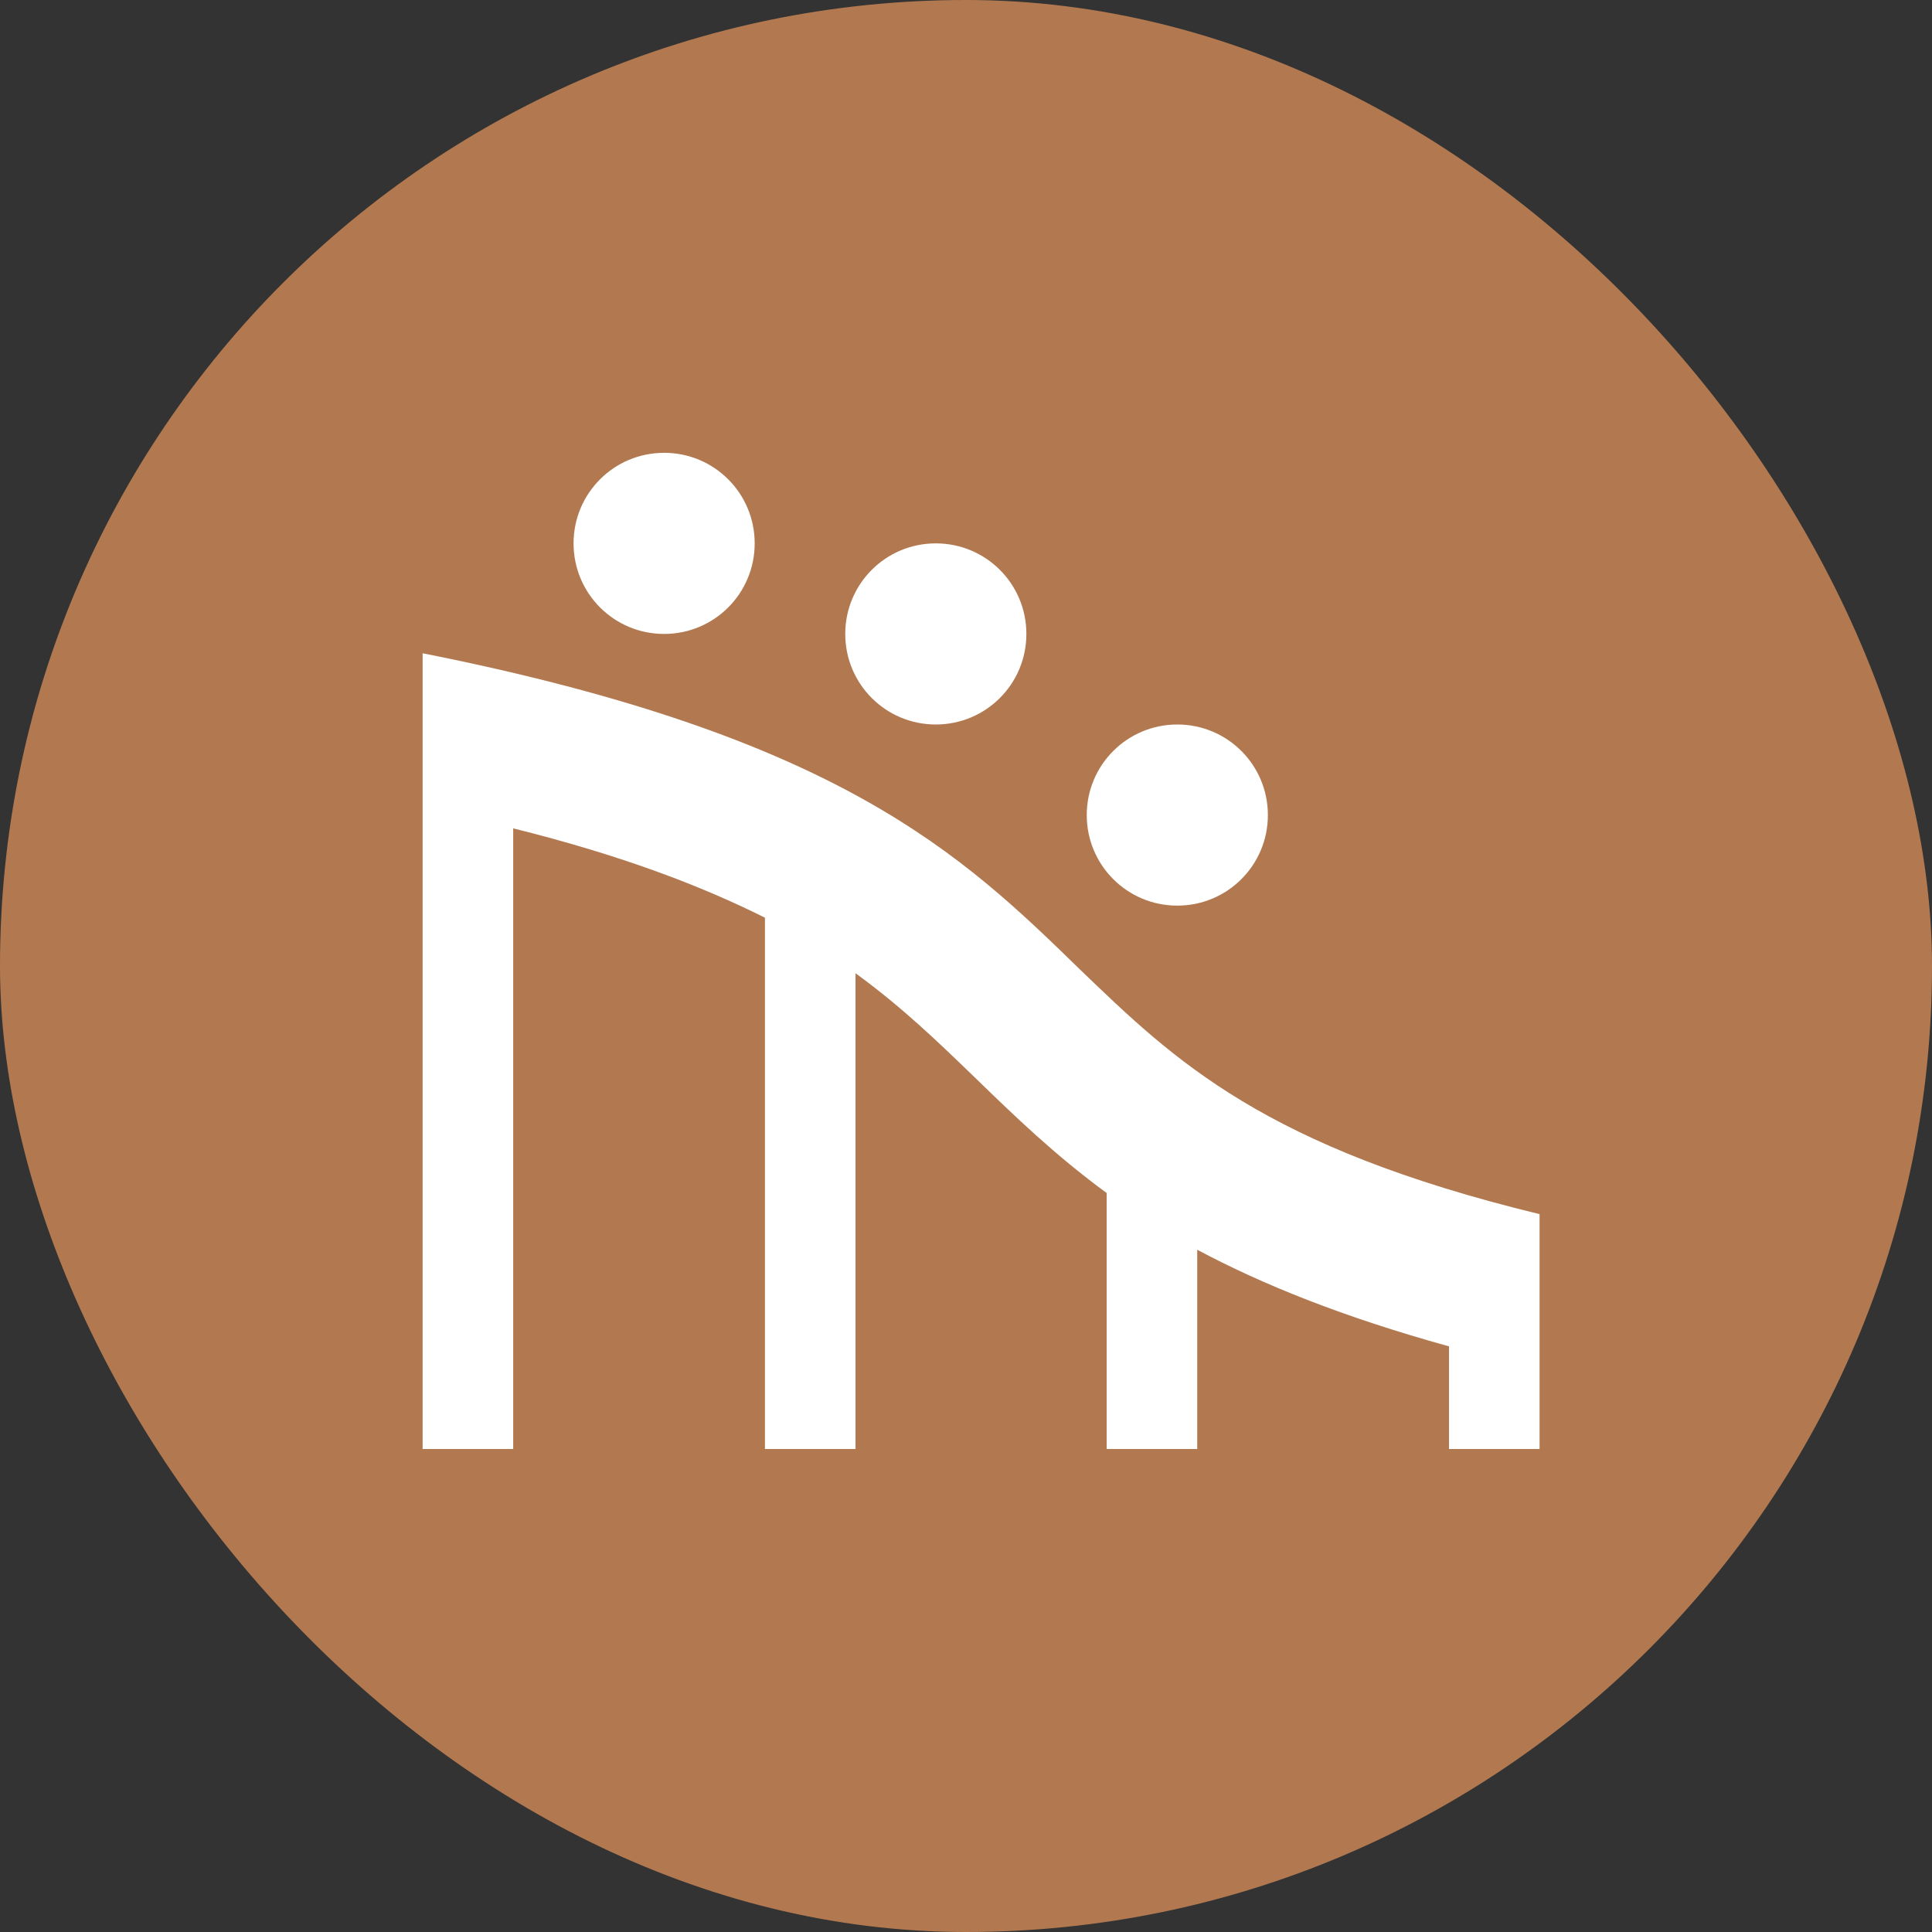
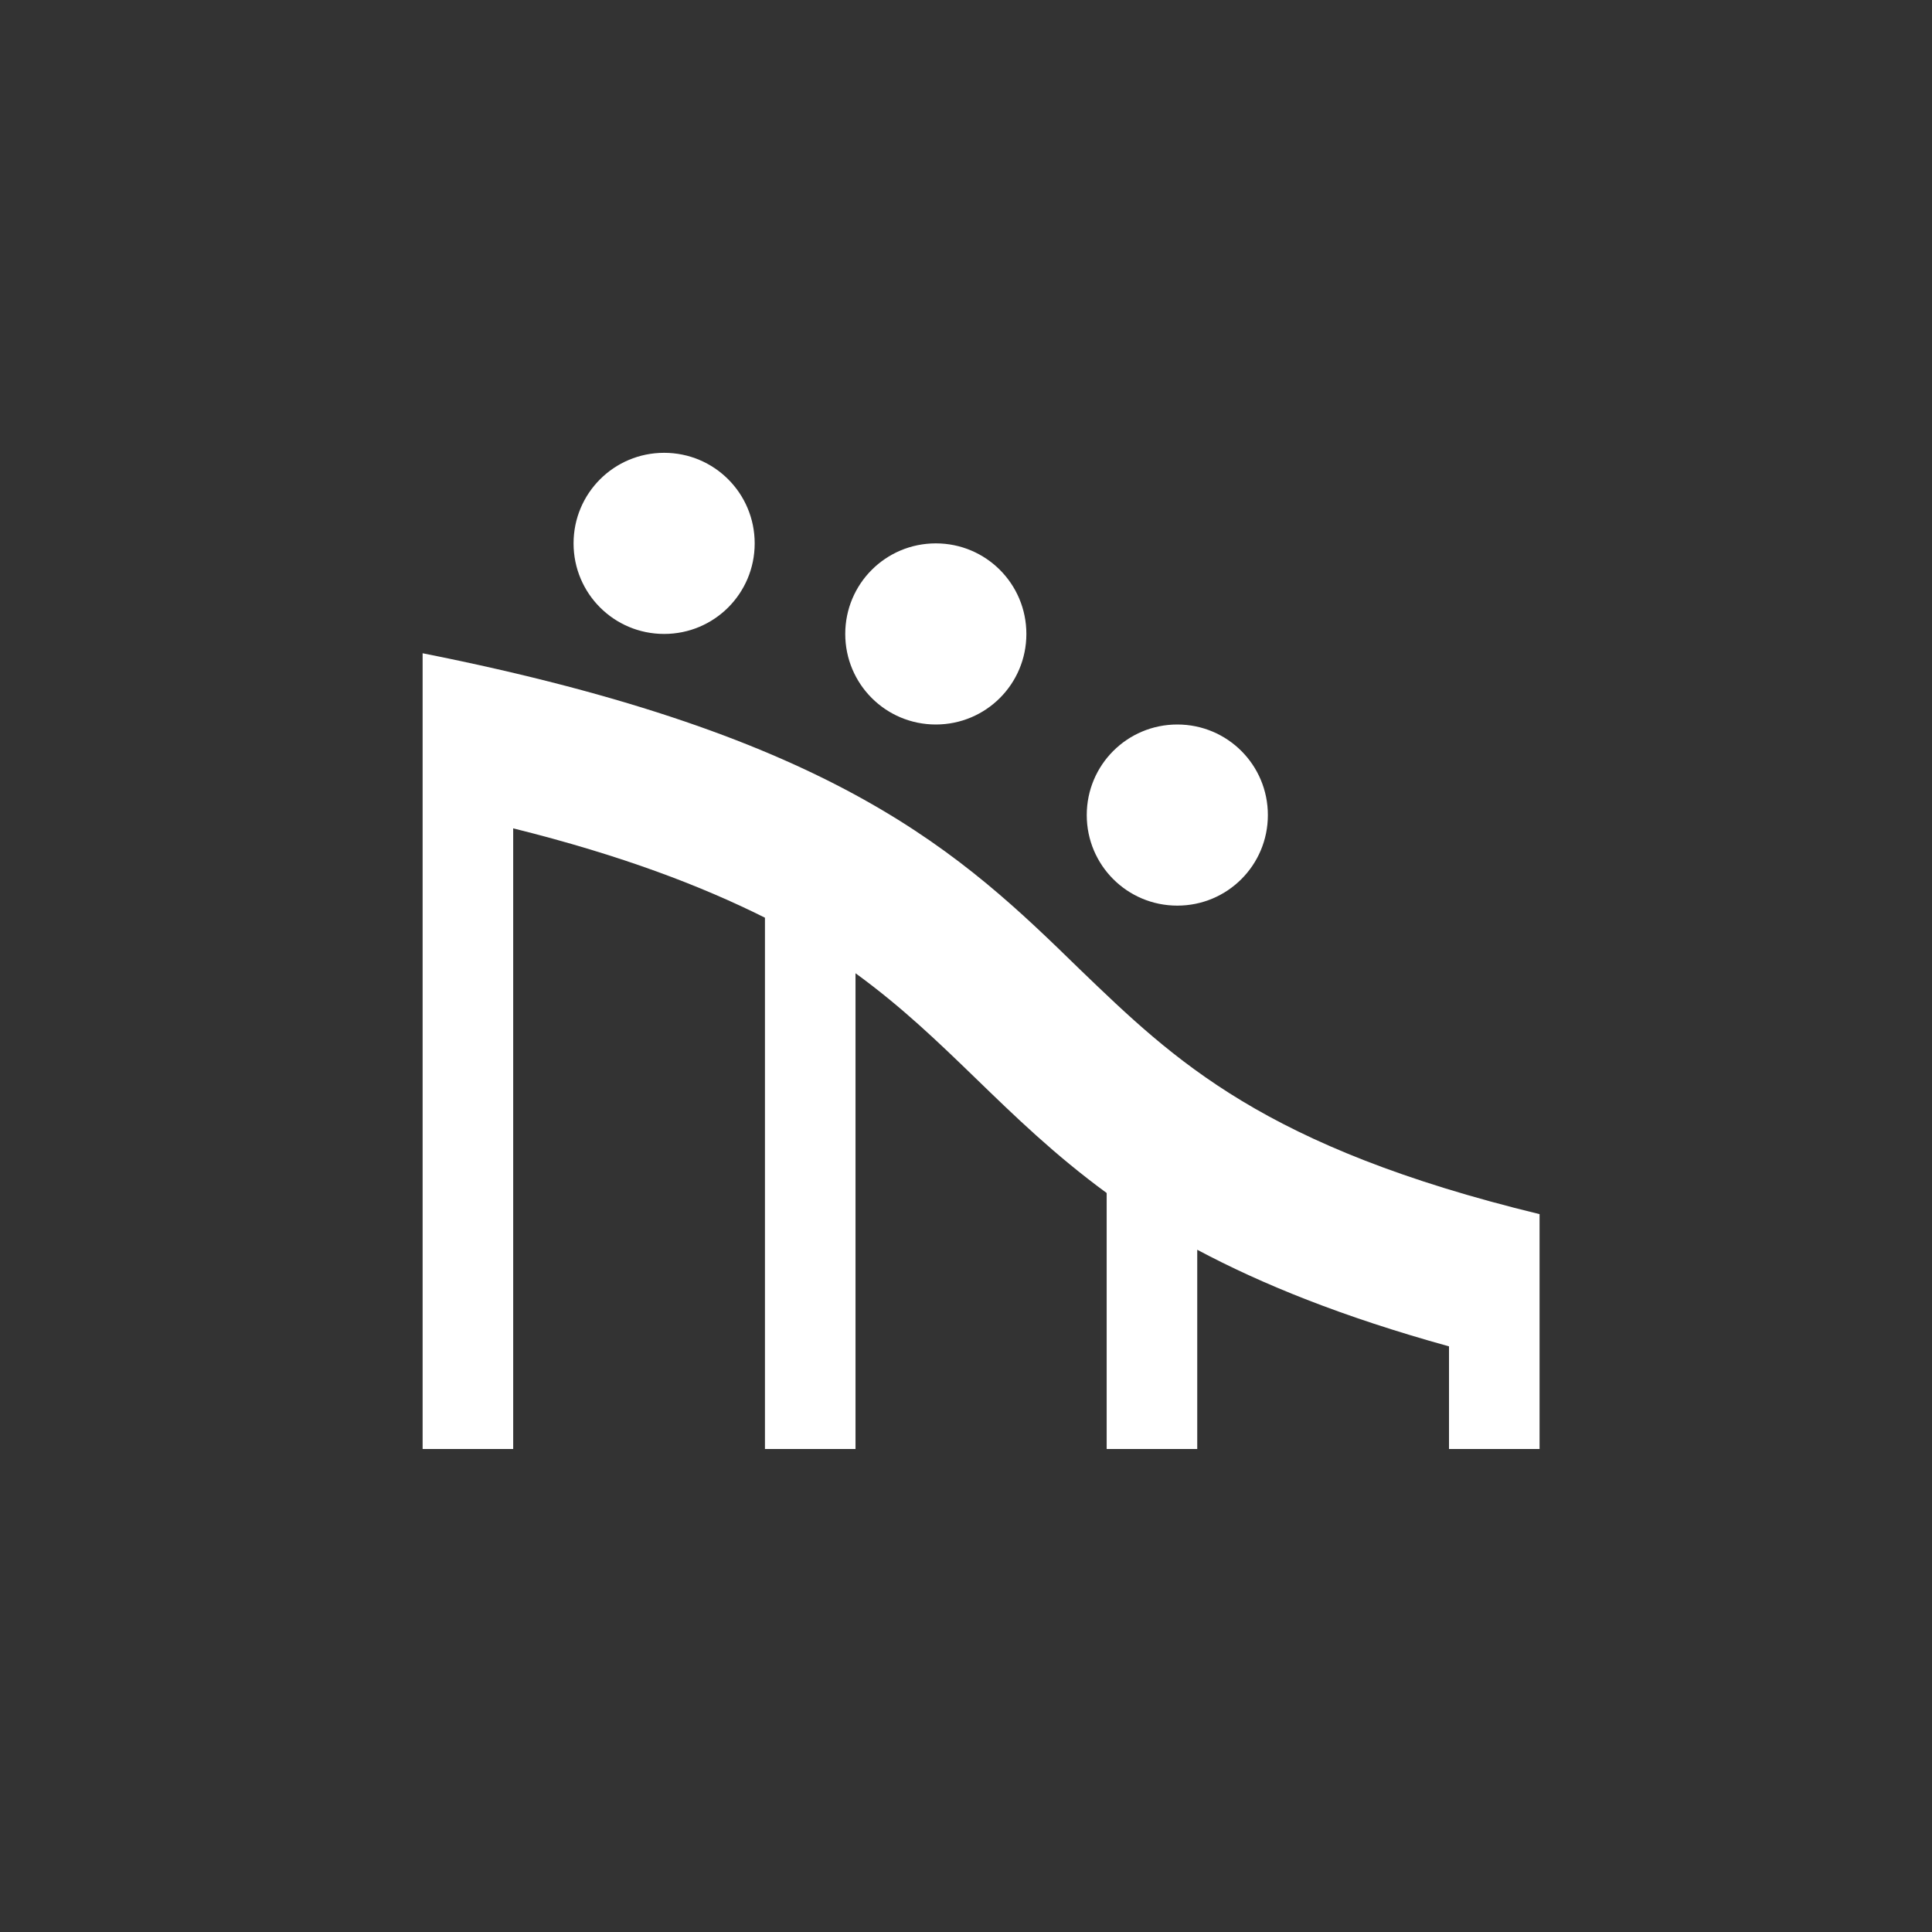
<svg xmlns="http://www.w3.org/2000/svg" viewBox="0 0 32 32">
  <rect x="0" y="0" width="32" height="32" fill="#333333" stroke="none" />
  <defs>
    <style>
      .cls-1 {
        fill: #b27950;
      }

      .cls-2 {
        fill: #fff;
      }
    </style>
  </defs>
  <g id="bg">
-     <rect class="cls-1" x="0" y="0" width="32" height="32" rx="16" ry="16" />
-   </g>
+     </g>
  <g id="bg_pos" data-name="bg pos">
-     <path class="cls-2" d="M9.5,9c0-.83.67-1.5,1.5-1.5s1.5.67,1.5,1.5-.67,1.5-1.5,1.5-1.5-.67-1.5-1.5ZM15.5,12c.83,0,1.5-.67,1.5-1.5s-.67-1.5-1.5-1.5-1.5.67-1.5,1.5.67,1.5,1.5,1.5ZM19.5,15c.83,0,1.5-.67,1.5-1.5s-.67-1.5-1.5-1.5-1.5.67-1.5,1.5.67,1.5,1.5,1.5ZM17.89,16.06c-1.96-1.91-3.99-3.87-10.89-5.24v13.18h1.5v-10.28c1.81.45,3.13.96,4.17,1.48v8.8h1.5v-7.88s0,0,0,0c.77.56,1.37,1.14,1.98,1.73.66.64,1.32,1.28,2.18,1.91,0,0,0,0,0,0v4.24h1.5v-3.3c1.07.57,2.4,1.11,4.17,1.6v1.7h1.5v-3.89c-4.57-1.11-6.04-2.54-7.61-4.05Z" />
+     <path class="cls-2" d="M9.5,9c0-.83.67-1.5,1.5-1.5s1.5.67,1.5,1.5-.67,1.5-1.5,1.5-1.5-.67-1.5-1.5ZM15.5,12c.83,0,1.5-.67,1.5-1.5s-.67-1.5-1.5-1.5-1.5.67-1.5,1.5.67,1.5,1.5,1.5M19.5,15c.83,0,1.5-.67,1.5-1.5s-.67-1.5-1.5-1.5-1.5.67-1.5,1.5.67,1.5,1.5,1.5ZM17.89,16.06c-1.96-1.91-3.99-3.87-10.89-5.24v13.18h1.5v-10.28c1.81.45,3.13.96,4.17,1.48v8.8h1.5v-7.88s0,0,0,0c.77.56,1.37,1.14,1.98,1.73.66.64,1.32,1.28,2.18,1.91,0,0,0,0,0,0v4.24h1.5v-3.3c1.07.57,2.4,1.11,4.17,1.6v1.7h1.5v-3.89c-4.57-1.11-6.04-2.54-7.61-4.05Z" />
  </g>
</svg>